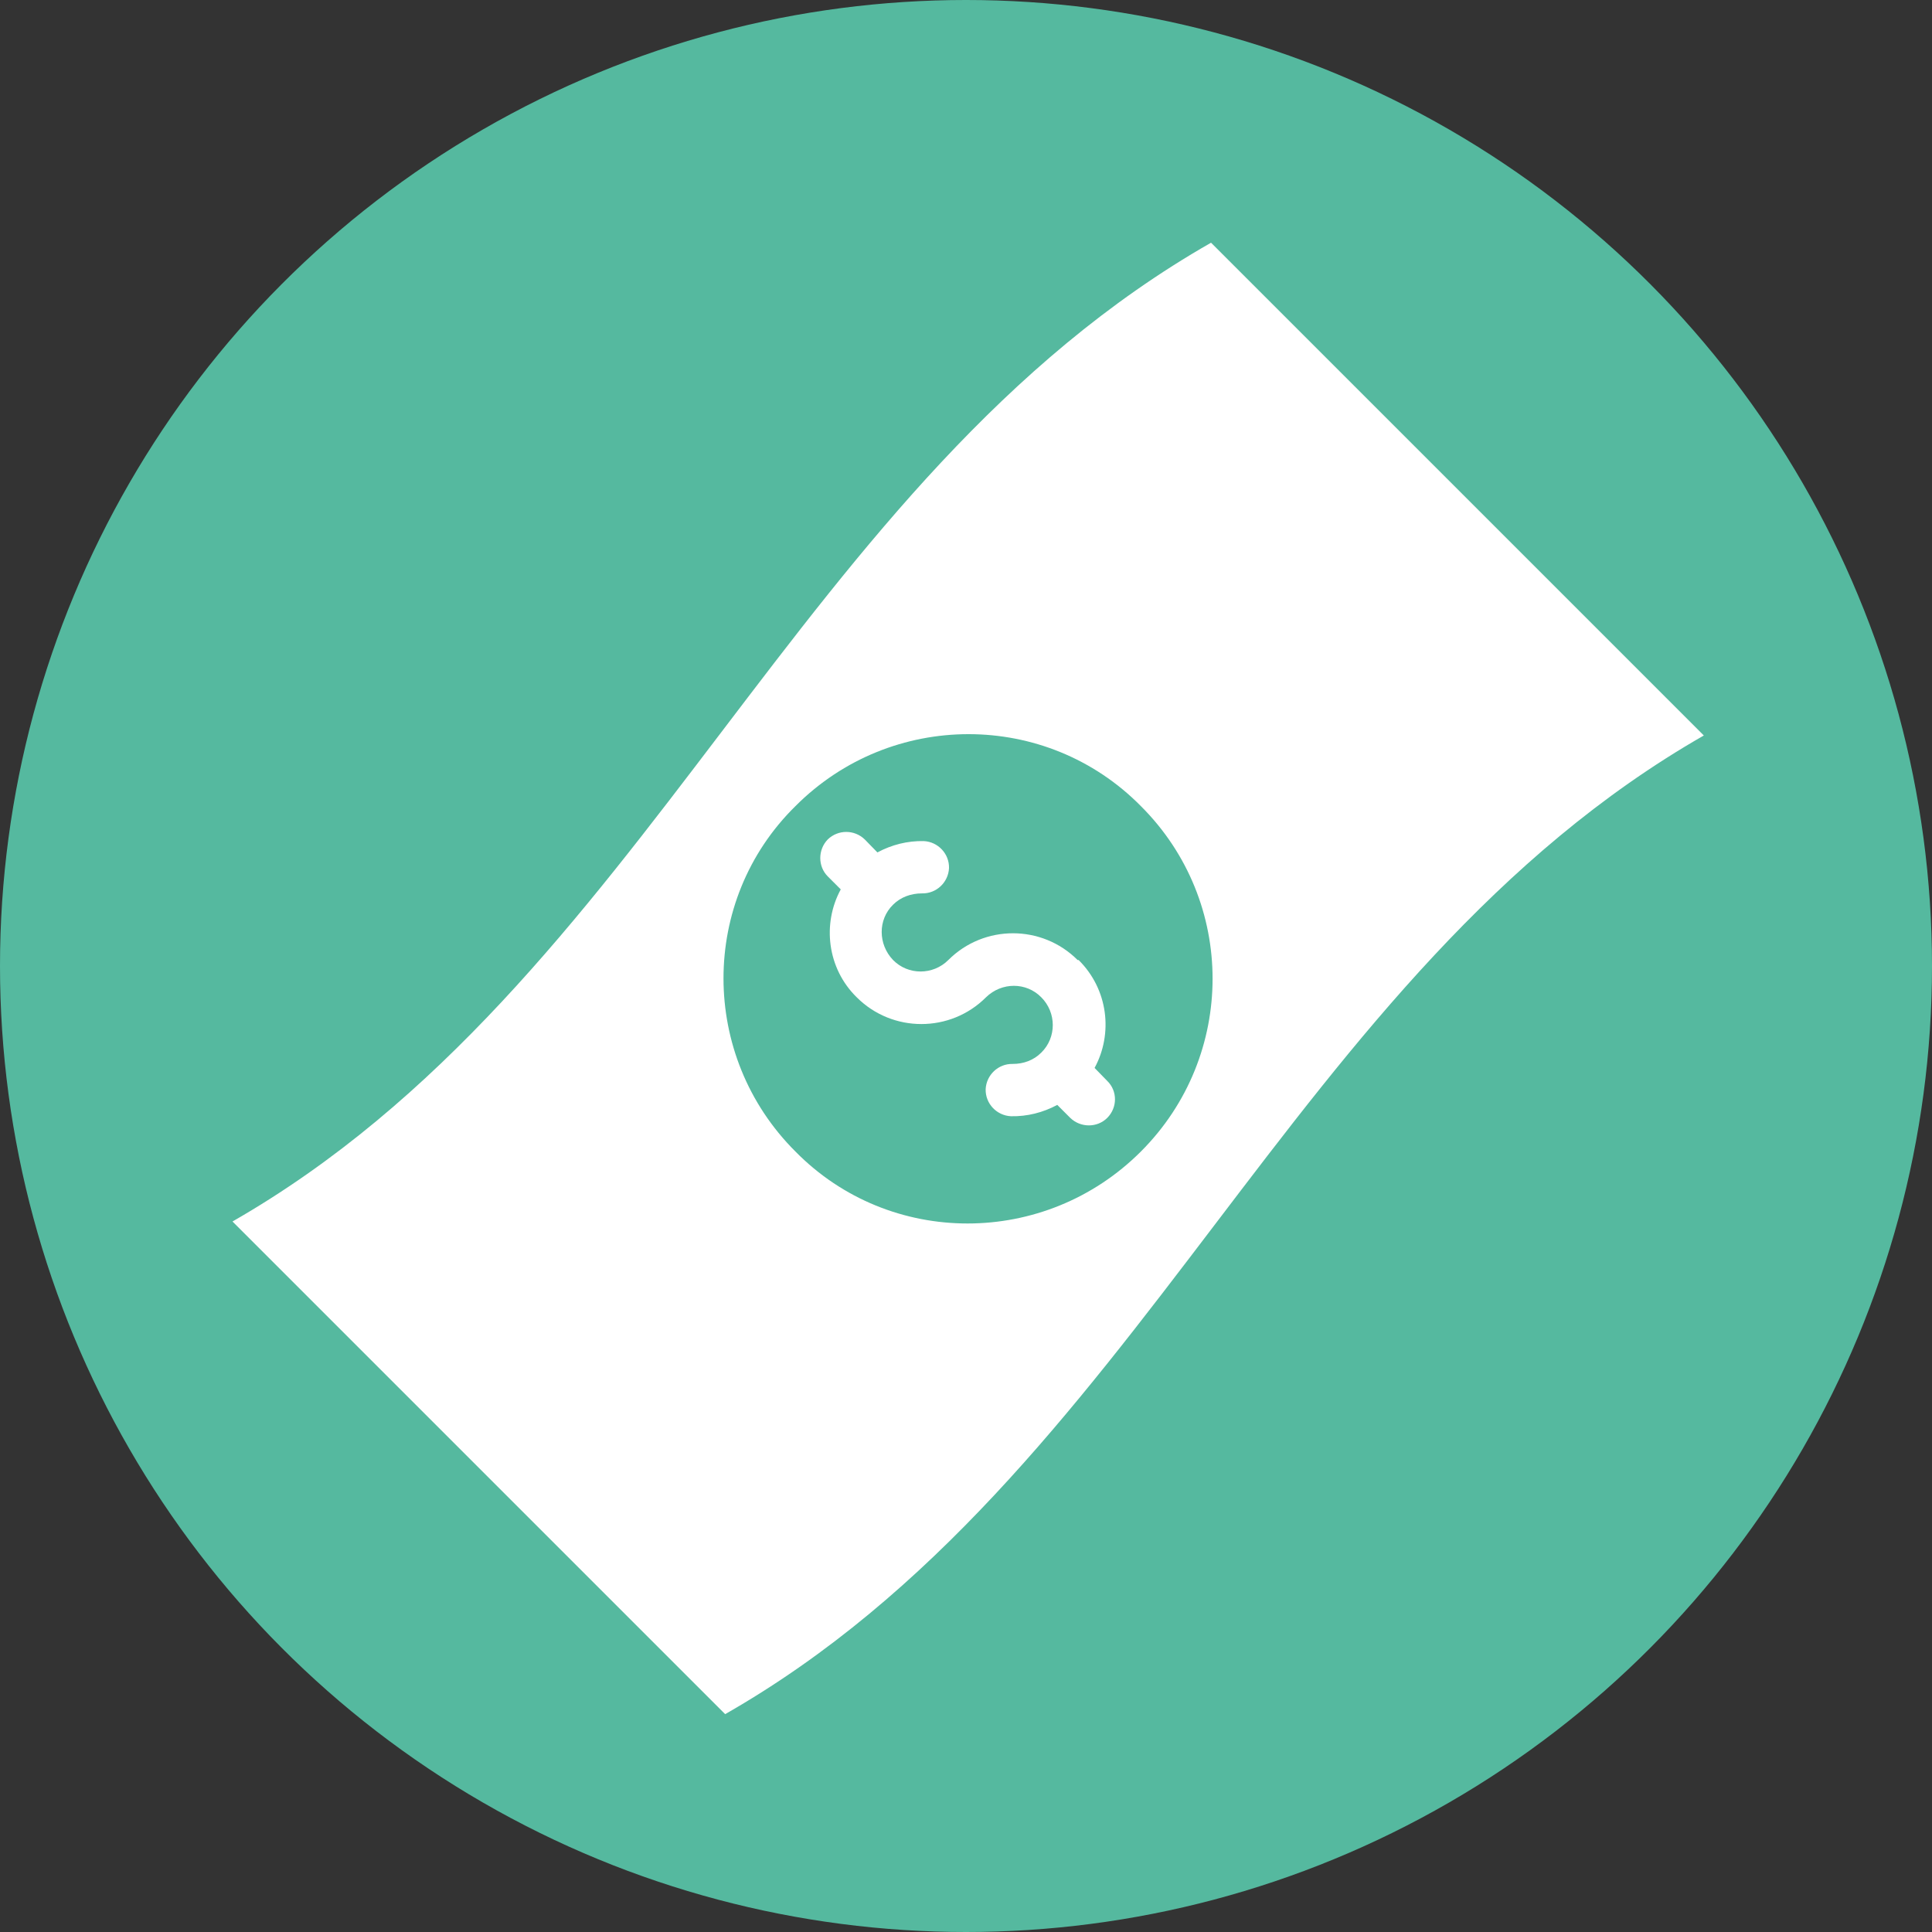
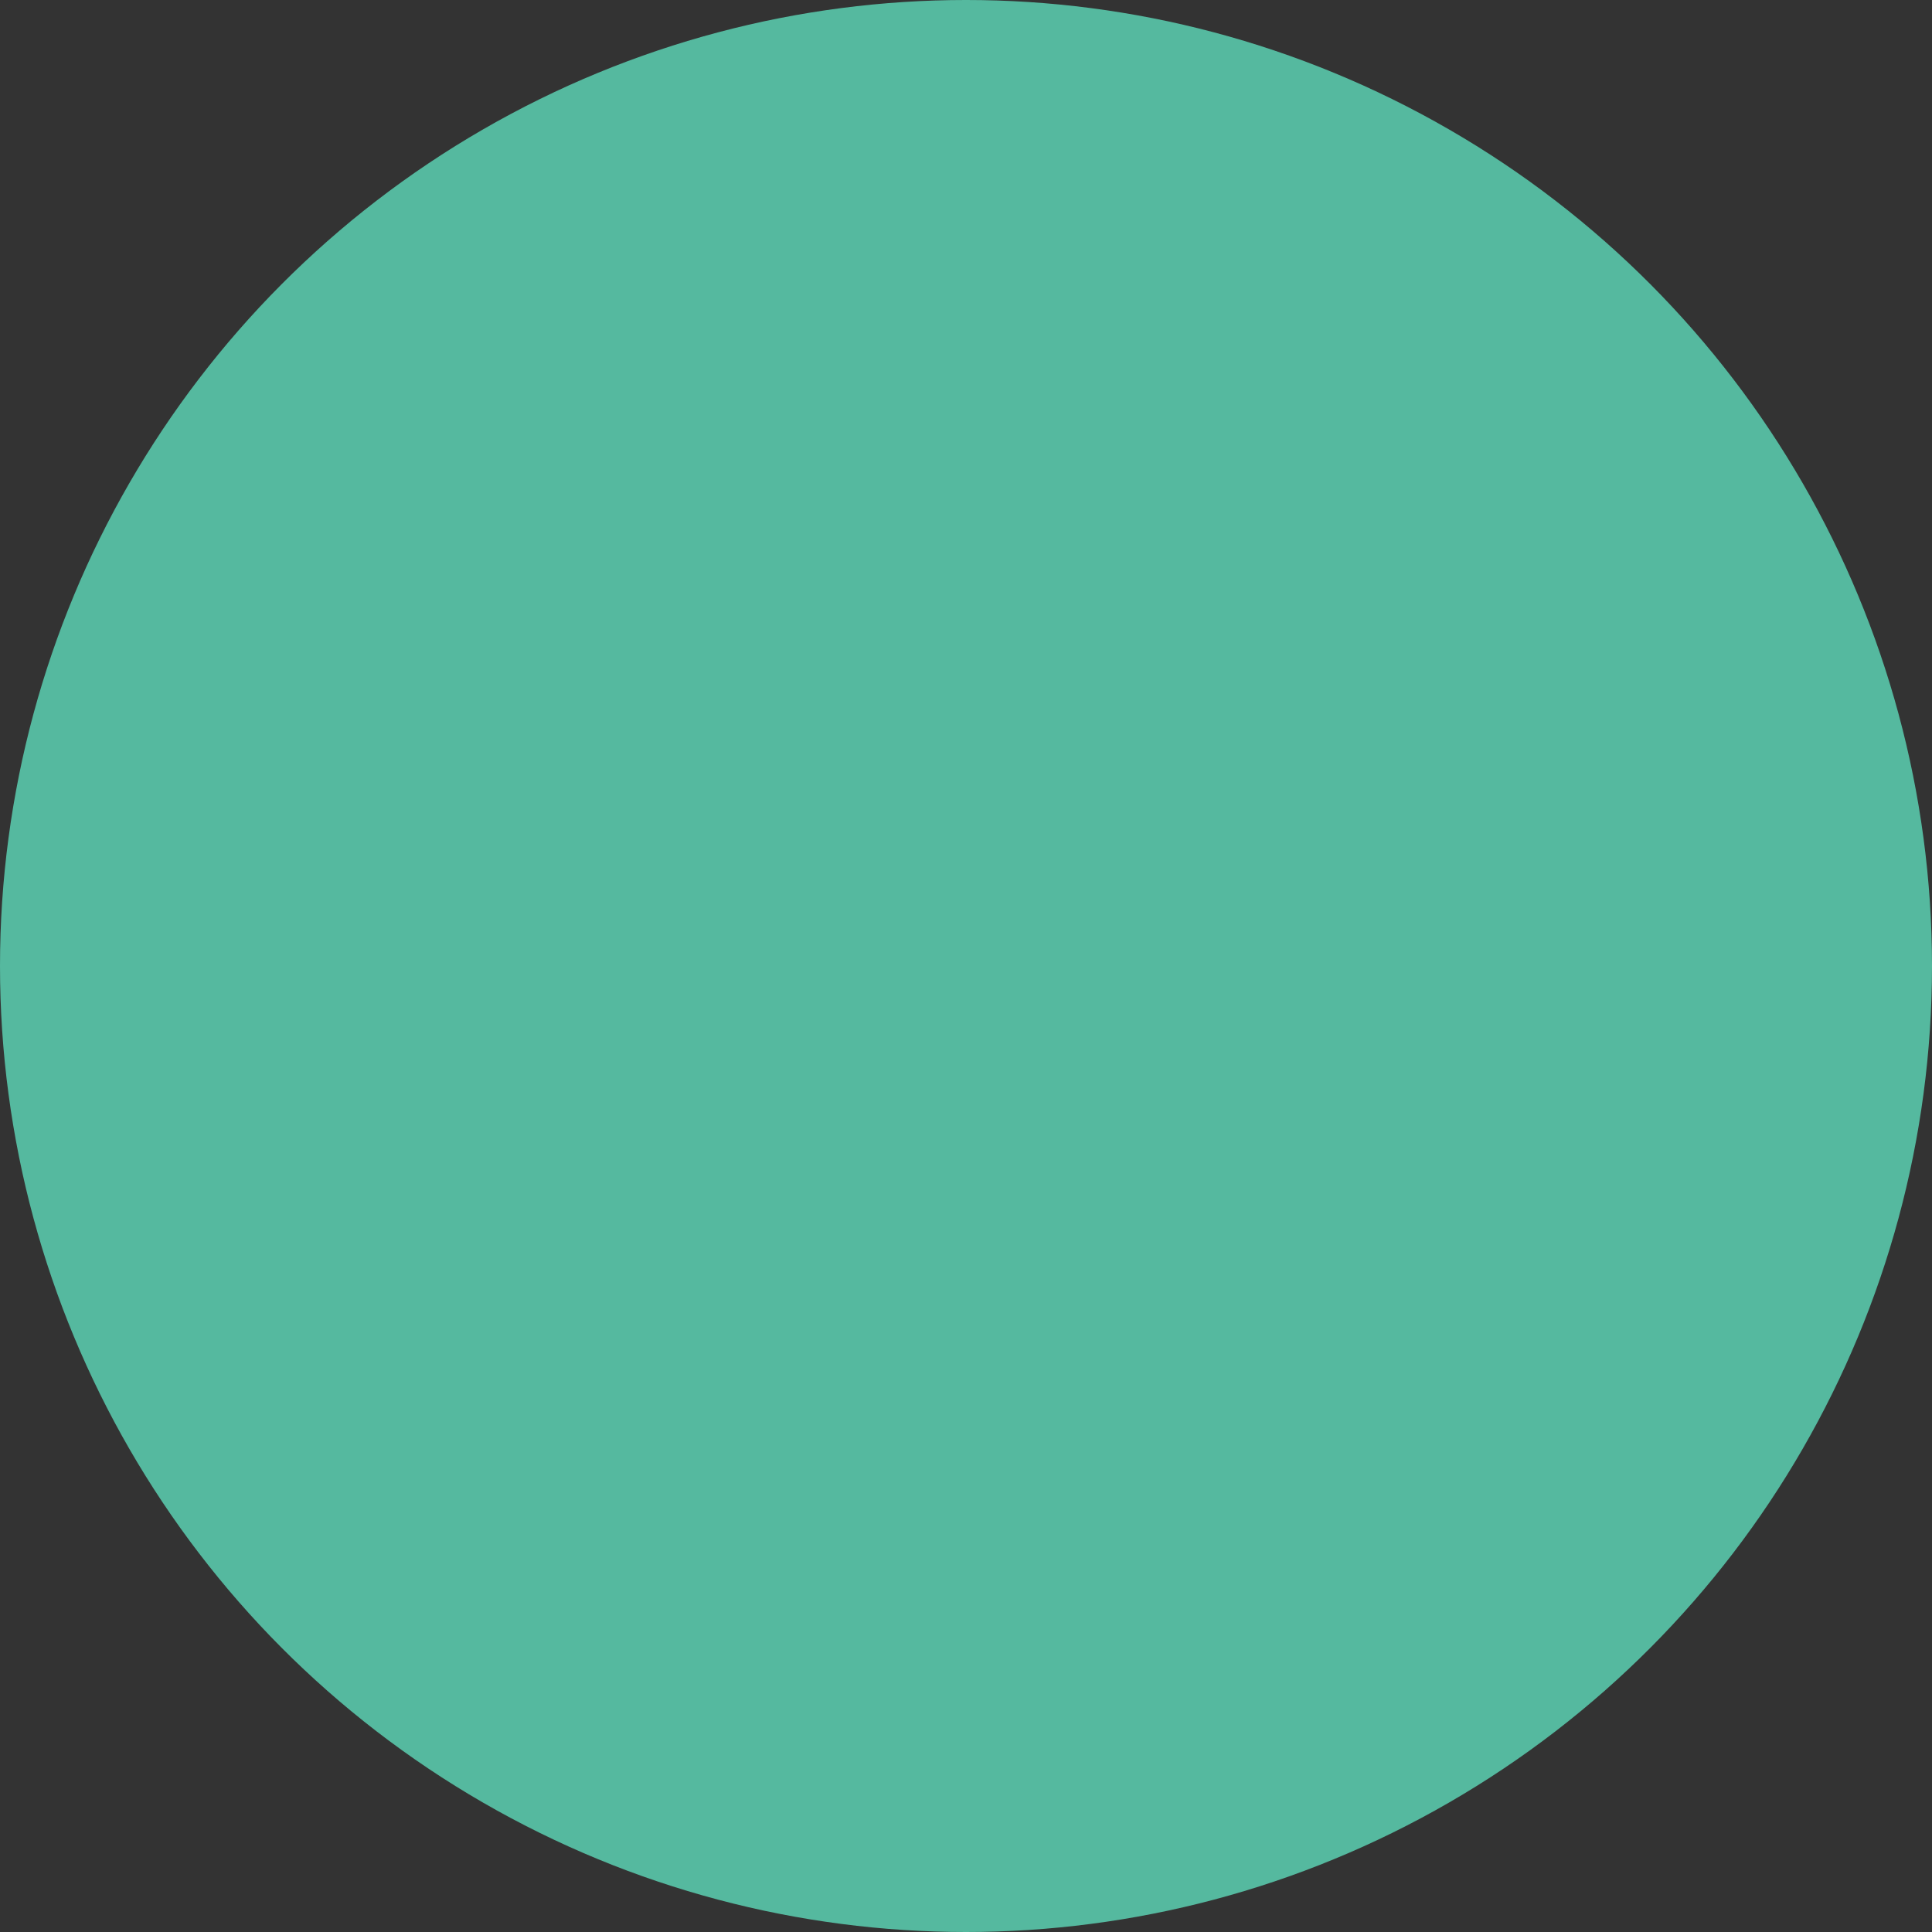
<svg xmlns="http://www.w3.org/2000/svg" id="Layer_2" data-name="Layer 2" viewBox="0 0 58 58">
  <rect x="0" y="0" width="58" height="58" fill="#333333" stroke="none" />
  <defs>
    <style>
      .cls-1 {
        fill: #55b99f;
      }

      .cls-1, .cls-2 {
        stroke-width: 0px;
      }

      .cls-2 {
        fill: #fff;
      }
    </style>
  </defs>
  <g id="Layer_1-2" data-name="Layer 1">
    <g>
      <circle class="cls-1" cx="29" cy="29" r="29" />
-       <path class="cls-2" d="m36.35,7.29c-12.45,7.11-16.93,22.25-29.37,29.38l14.79,14.79c12.45-7.11,16.93-22.25,29.38-29.38l-14.79-14.79Zm-2.1,27.28c-2.88,2.88-7.54,2.88-10.37,0-2.88-2.87-2.88-7.54,0-10.37,2.87-2.88,7.53-2.88,10.37,0,2.87,2.86,2.87,7.5,0,10.37m-1.87-5.75c.89.88,1.04,2.21.48,3.24l.38.39c.31.3.31.8,0,1.11-.3.3-.8.3-1.11,0l-.39-.39c-.43.23-.9.35-1.39.34-.43-.02-.77-.38-.76-.81.02-.43.38-.77.81-.76.33,0,.63-.11.86-.34.46-.45.46-1.2,0-1.66-.45-.46-1.19-.46-1.66,0-1.07,1.07-2.81,1.07-3.88,0-.89-.87-1.04-2.21-.48-3.24l-.39-.39c-.3-.3-.3-.8,0-1.11.31-.3.8-.3,1.11,0l.38.39c.43-.23.9-.35,1.39-.34.43.02.77.38.76.81-.02.43-.38.77-.81.76-.33,0-.64.11-.87.34-.46.45-.45,1.19,0,1.66.45.46,1.2.46,1.66,0,1.07-1.07,2.81-1.07,3.88,0" />
    </g>
  </g>
</svg>